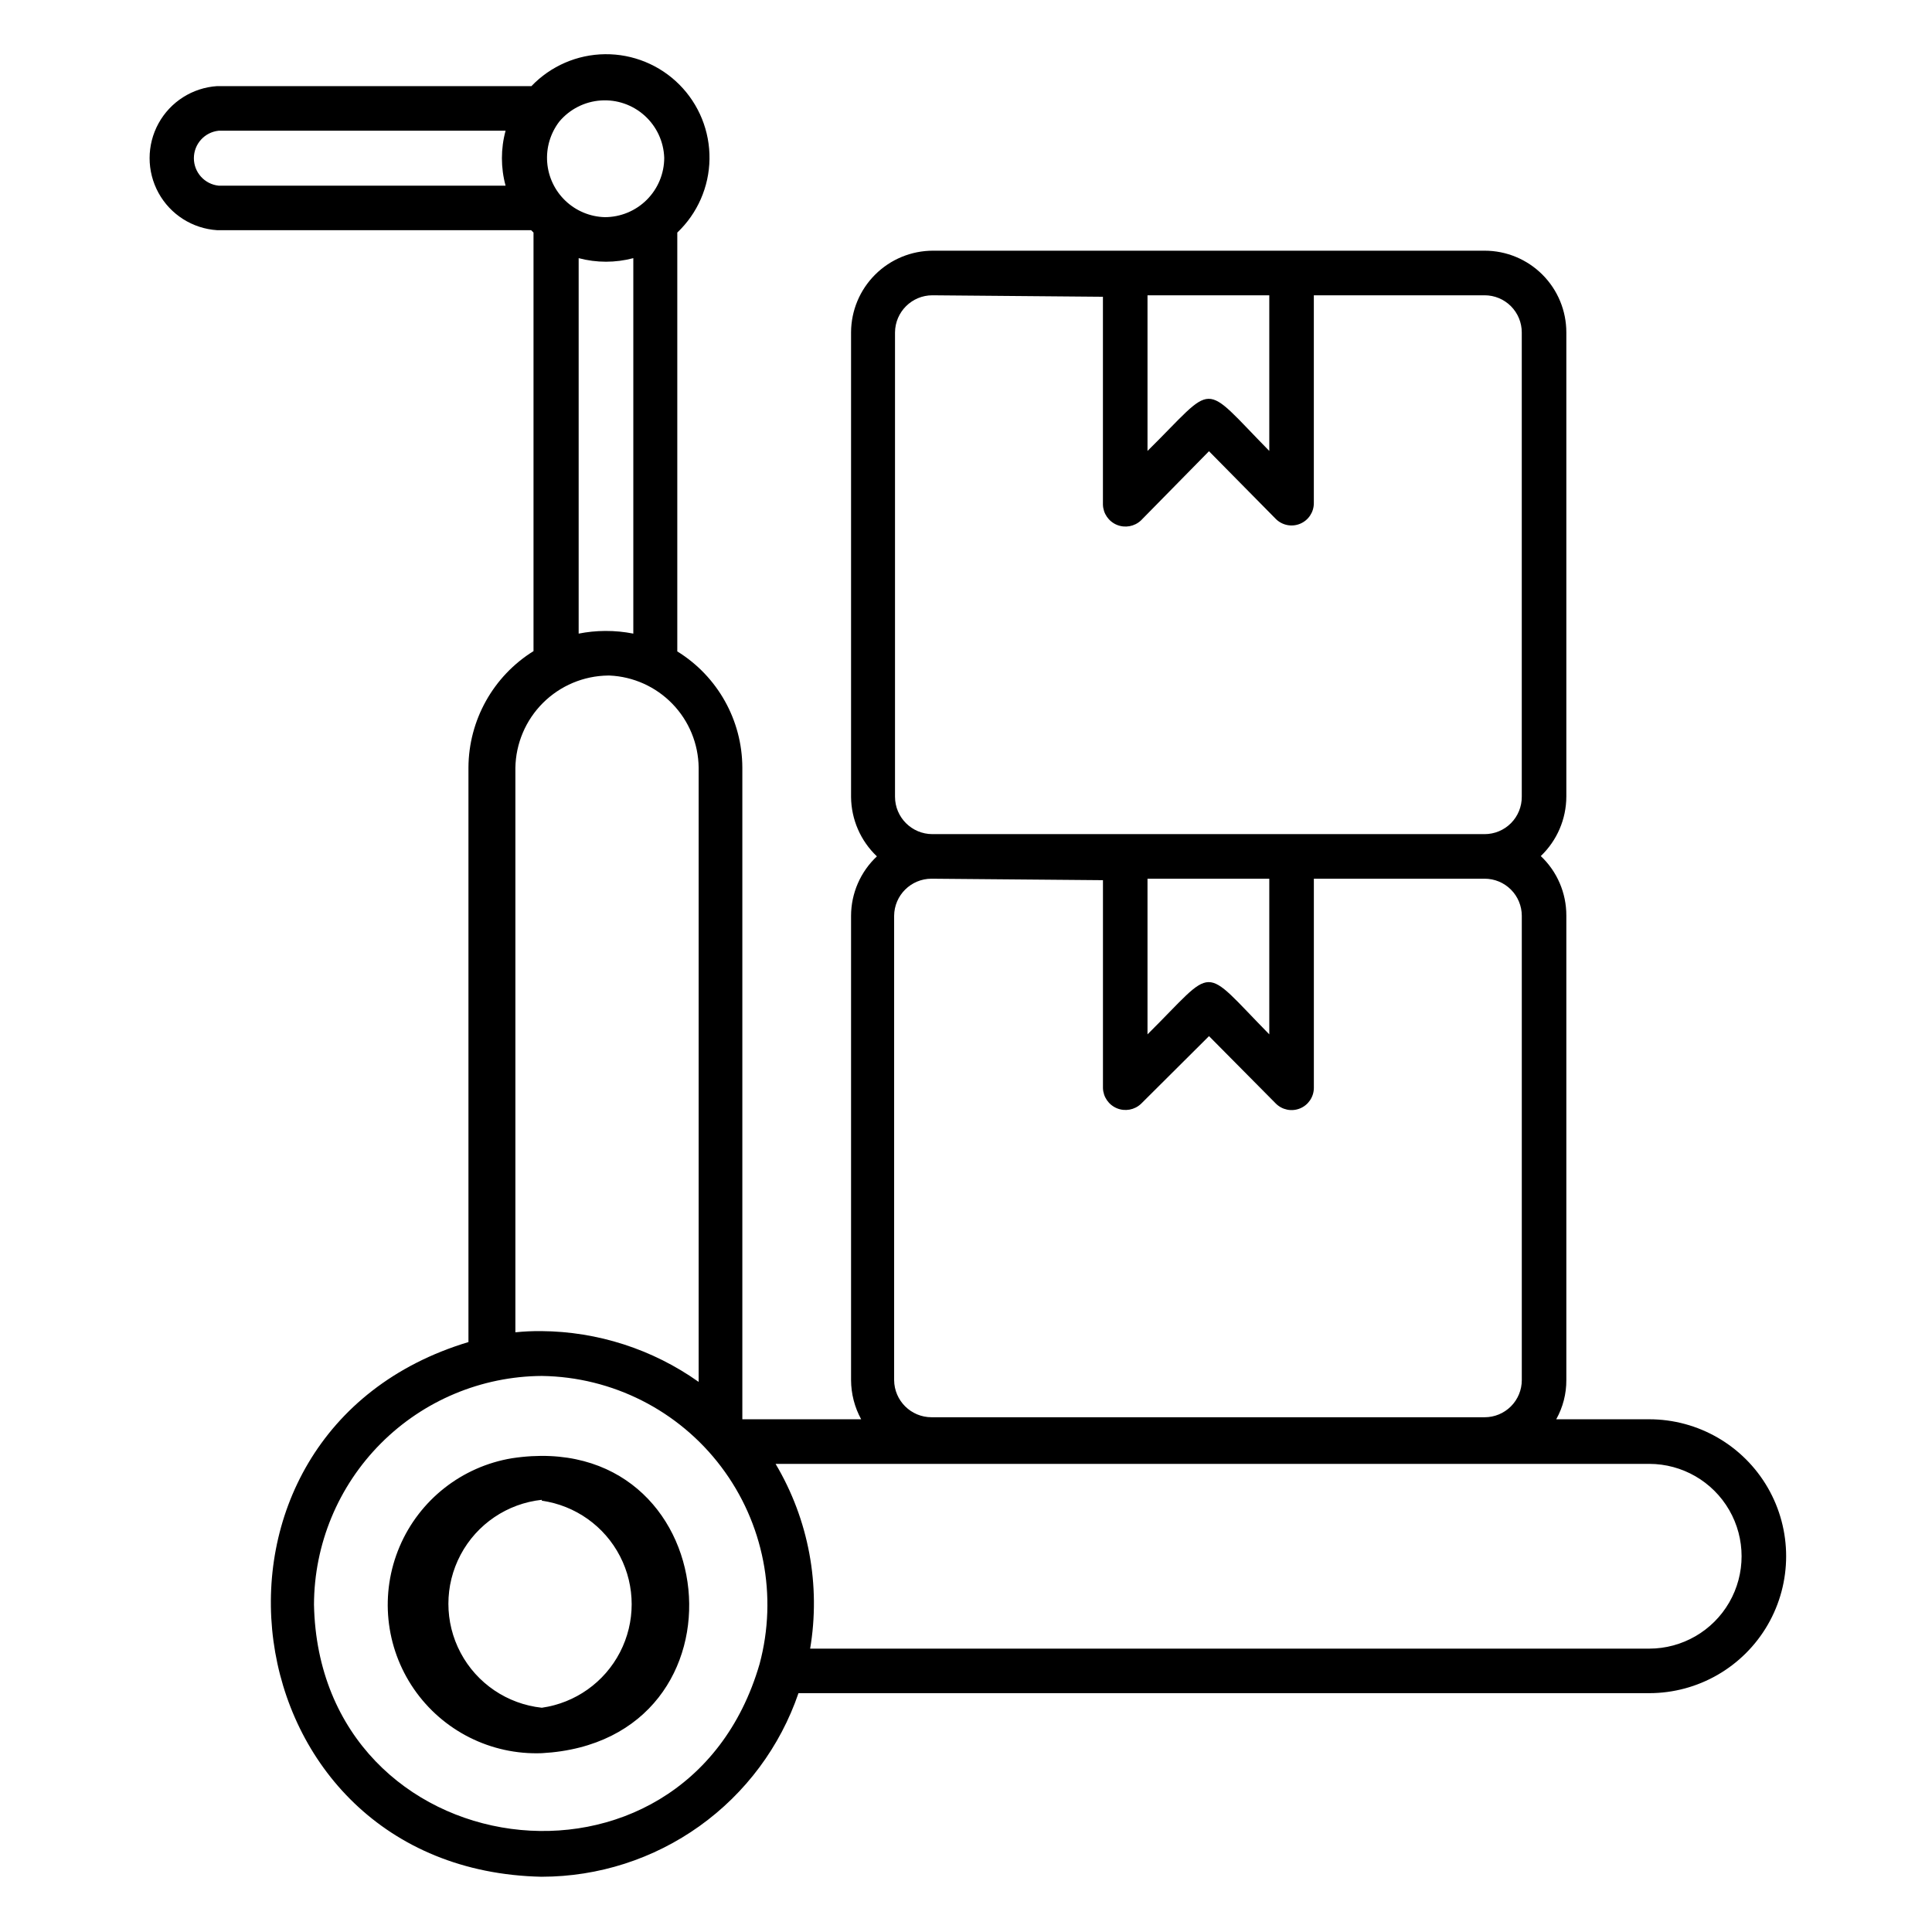
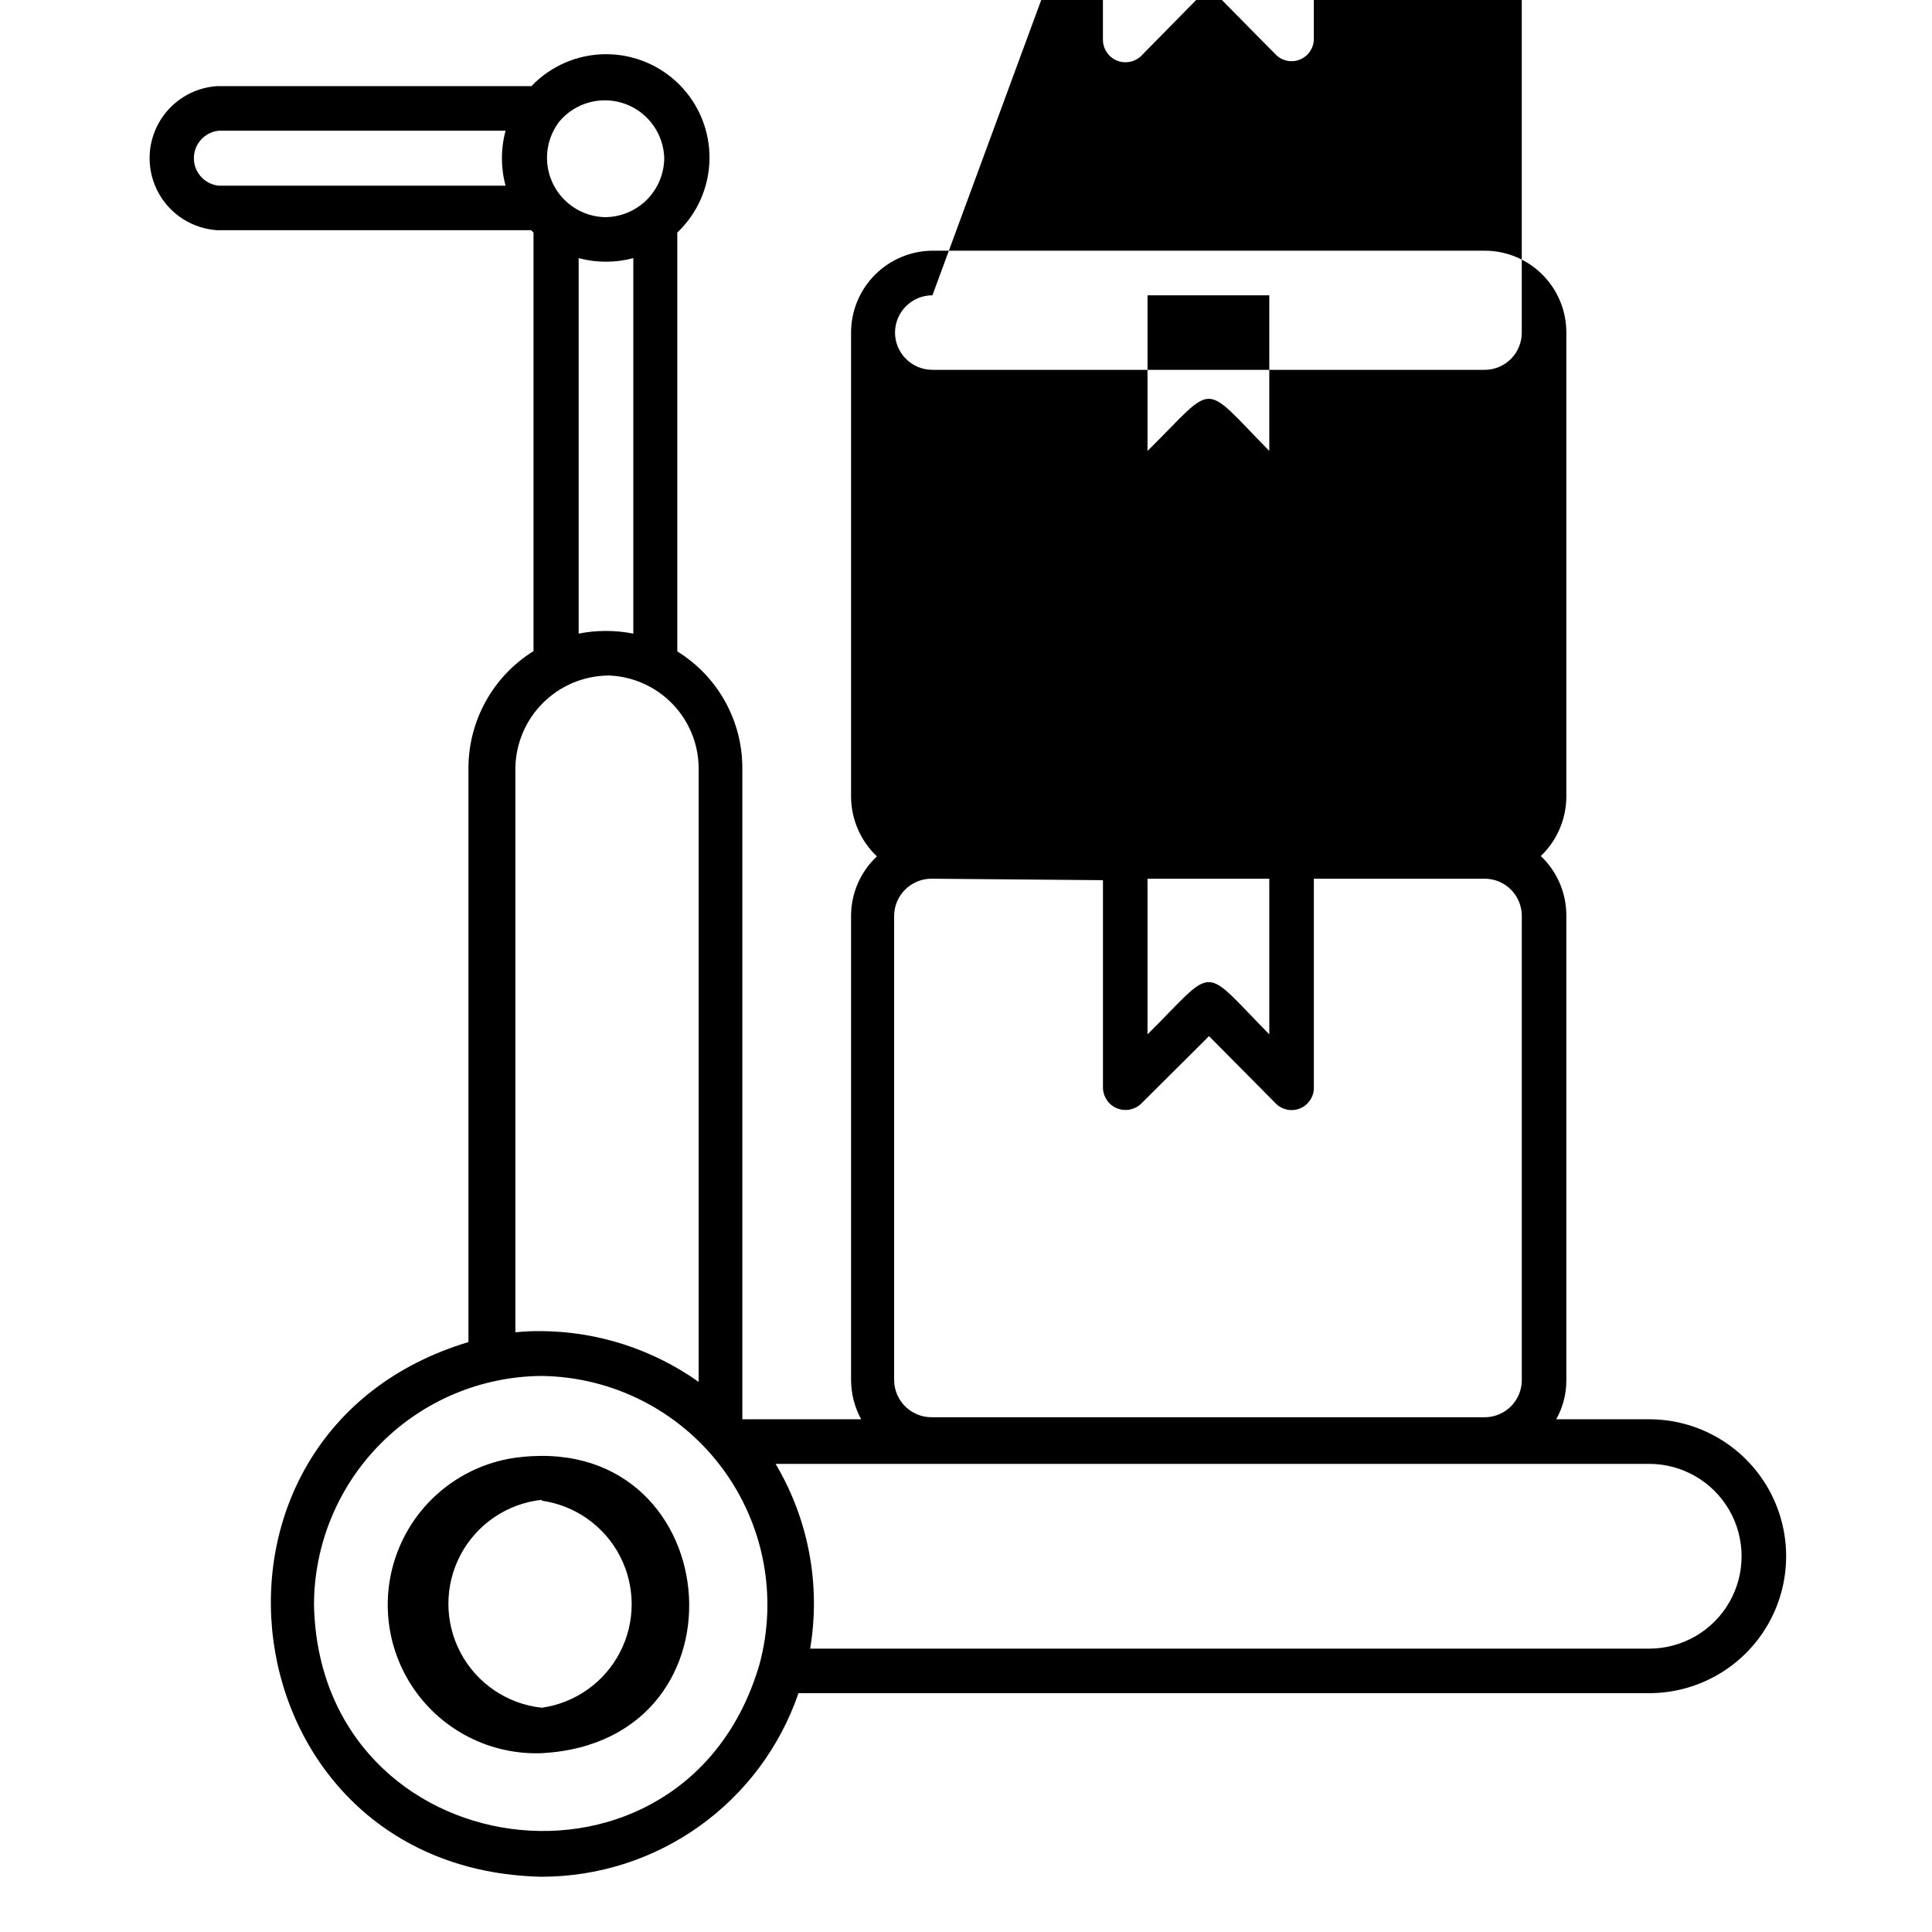
<svg xmlns="http://www.w3.org/2000/svg" fill="#000000" width="800px" height="800px" version="1.1" viewBox="144 144 512 512">
-   <path d="m287.59 641.36c-83.996-1.73-99.188-117.69-19.445-141.7v-152.25c0.059-12.566 6.57-24.223 17.242-30.859v-110.92l-0.629-0.629h-83.211c-6.527-0.418-12.391-4.144-15.539-9.883-3.148-5.734-3.148-12.68 0-18.414 3.148-5.734 9.012-9.461 15.539-9.883h83.289c5.102-5.332 12.137-8.383 19.52-8.457 7.379-0.074 14.477 2.832 19.688 8.062 5.207 5.231 8.086 12.34 7.981 19.719s-3.184 14.406-8.535 19.484v111c10.68 6.59 17.199 18.23 17.238 30.781v172.71h31.488c-1.742-3.188-2.66-6.758-2.676-10.391v-123.04c0.016-5.969 2.492-11.664 6.848-15.746-4.324-4.102-6.797-9.781-6.848-15.742v-123.12c0.02-5.75 2.316-11.258 6.391-15.312 4.07-4.059 9.586-6.336 15.336-6.336h146.18c5.738 0 11.246 2.281 15.305 6.34 4.062 4.059 6.344 9.566 6.344 15.309v123.04c-0.023 5.949-2.469 11.633-6.773 15.742 4.336 4.09 6.785 9.789 6.773 15.746v123.12c0.02 3.637-0.902 7.219-2.68 10.391h24.641c12.965 0 24.945 6.918 31.43 18.145 6.481 11.23 6.481 25.062 0 36.293-6.484 11.227-18.465 18.145-31.43 18.145h-225.45c-4.856 14.184-14.02 26.496-26.215 35.219-12.195 8.723-26.809 13.418-41.801 13.43zm0-132.72c-16.023 0.102-31.355 6.531-42.664 17.883-11.305 11.352-17.672 26.707-17.715 42.73 1.418 69.98 98.48 83.207 118.08 15.742v0.004c4.859-18.066 1.105-37.367-10.176-52.293-11.277-14.93-28.82-23.809-47.527-24.066zm70.848 72.266h222.62c8.746 0 16.828-4.668 21.203-12.242 4.371-7.574 4.371-16.906 0-24.48-4.375-7.574-12.457-12.242-21.203-12.242h-231.52c8.781 14.77 12.02 32.184 9.133 49.121zm32.434-204.04c-5.449 0-9.875 4.391-9.918 9.84v123.04c0.043 5.449 4.469 9.84 9.918 9.84h146.58c2.609 0 5.109-1.035 6.957-2.883 1.844-1.844 2.883-4.348 2.883-6.957v-123.04c0-2.609-1.039-5.113-2.883-6.957-1.848-1.848-4.348-2.883-6.957-2.883h-45.266v55.496c-0.035 2.371-1.484 4.496-3.68 5.387-2.199 0.895-4.719 0.383-6.394-1.293l-17.711-17.871-18.027 17.949h-0.004c-1.711 1.613-4.211 2.066-6.383 1.168-2.172-0.898-3.617-2.988-3.691-5.34v-55.105zm-103.44 119.89c14.957 0.109 29.52 4.809 41.719 13.461v-162.79c-0.074-6.316-2.559-12.363-6.953-16.898-4.391-4.539-10.352-7.223-16.66-7.504h-0.395c-6.477 0.078-12.664 2.684-17.25 7.254s-7.207 10.75-7.312 17.227v149.57c2.277-0.238 4.562-0.344 6.852-0.316zm160.67-119.89v41.25c18.422-18.262 13.934-18.656 32.273 0v-41.25zm-56.996-154.61c-5.445-0.004-9.875 4.391-9.918 9.84v123.04c0 5.477 4.441 9.918 9.918 9.918h146.34c2.621 0 5.137-1.047 6.984-2.91 1.848-1.863 2.875-4.387 2.856-7.008v-123.04c0-2.613-1.039-5.113-2.883-6.961-1.848-1.844-4.348-2.879-6.957-2.879h-45.266v55.105-0.004c0 2.387-1.441 4.539-3.644 5.449-2.207 0.914-4.742 0.41-6.43-1.277l-17.711-17.949-18.031 18.344c-1.711 1.609-4.211 2.066-6.383 1.168-2.172-0.898-3.617-2.988-3.691-5.34v-55.105zm-86.594 88.953h0.004c2.457-0.008 4.91 0.23 7.32 0.707v-99.504c-4.746 1.262-9.738 1.262-14.484 0v99.504c2.309-0.457 4.652-0.695 7.004-0.707zm143.59-88.953v41.25c18.422-18.184 13.934-18.656 32.273 0v-41.25zm-143.82-20.707c4.176 0 8.18-1.656 11.133-4.609s4.613-6.957 4.613-11.133c-0.145-4.269-2.016-8.297-5.188-11.16s-7.367-4.316-11.629-4.019c-4.266 0.293-8.223 2.305-10.973 5.574-2.375 3.086-3.523 6.938-3.227 10.82 0.301 3.883 2.023 7.516 4.844 10.195 2.82 2.684 6.535 4.227 10.426 4.332zm-102.34-22.906c-3.731 0.391-6.562 3.531-6.562 7.281s2.832 6.894 6.562 7.281h76.043c-1.297-4.766-1.297-9.793 0-14.562zm85.648 429.97c-13.465 0.508-26.25-5.91-33.895-17.008-7.641-11.098-9.074-25.336-3.797-37.734 5.273-12.398 16.523-21.234 29.82-23.426 56.758-8.578 65.18 75.02 7.871 78.168zm0-67.148c-9.148 0.98-17.211 6.438-21.523 14.562-4.316 8.125-4.316 17.859 0 25.984 4.312 8.125 12.375 13.578 21.523 14.559 8.883-1.262 16.609-6.75 20.723-14.723 4.117-7.973 4.117-17.449 0-25.422-4.113-7.973-11.84-13.461-20.723-14.723z" />
+   <path d="m287.59 641.36c-83.996-1.73-99.188-117.69-19.445-141.7v-152.25c0.059-12.566 6.57-24.223 17.242-30.859v-110.92l-0.629-0.629h-83.211c-6.527-0.418-12.391-4.144-15.539-9.883-3.148-5.734-3.148-12.68 0-18.414 3.148-5.734 9.012-9.461 15.539-9.883h83.289c5.102-5.332 12.137-8.383 19.52-8.457 7.379-0.074 14.477 2.832 19.688 8.062 5.207 5.231 8.086 12.34 7.981 19.719s-3.184 14.406-8.535 19.484v111c10.68 6.59 17.199 18.23 17.238 30.781v172.71h31.488c-1.742-3.188-2.66-6.758-2.676-10.391v-123.04c0.016-5.969 2.492-11.664 6.848-15.746-4.324-4.102-6.797-9.781-6.848-15.742v-123.12c0.02-5.75 2.316-11.258 6.391-15.312 4.07-4.059 9.586-6.336 15.336-6.336h146.18c5.738 0 11.246 2.281 15.305 6.34 4.062 4.059 6.344 9.566 6.344 15.309v123.04c-0.023 5.949-2.469 11.633-6.773 15.742 4.336 4.09 6.785 9.789 6.773 15.746v123.12c0.02 3.637-0.902 7.219-2.68 10.391h24.641c12.965 0 24.945 6.918 31.43 18.145 6.481 11.23 6.481 25.062 0 36.293-6.484 11.227-18.465 18.145-31.43 18.145h-225.45c-4.856 14.184-14.02 26.496-26.215 35.219-12.195 8.723-26.809 13.418-41.801 13.43zm0-132.72c-16.023 0.102-31.355 6.531-42.664 17.883-11.305 11.352-17.672 26.707-17.715 42.73 1.418 69.98 98.48 83.207 118.08 15.742v0.004c4.859-18.066 1.105-37.367-10.176-52.293-11.277-14.93-28.82-23.809-47.527-24.066zm70.848 72.266h222.62c8.746 0 16.828-4.668 21.203-12.242 4.371-7.574 4.371-16.906 0-24.48-4.375-7.574-12.457-12.242-21.203-12.242h-231.52c8.781 14.77 12.02 32.184 9.133 49.121zm32.434-204.04c-5.449 0-9.875 4.391-9.918 9.84v123.04c0.043 5.449 4.469 9.84 9.918 9.84h146.58c2.609 0 5.109-1.035 6.957-2.883 1.844-1.844 2.883-4.348 2.883-6.957v-123.04c0-2.609-1.039-5.113-2.883-6.957-1.848-1.848-4.348-2.883-6.957-2.883h-45.266v55.496c-0.035 2.371-1.484 4.496-3.68 5.387-2.199 0.895-4.719 0.383-6.394-1.293l-17.711-17.871-18.027 17.949h-0.004c-1.711 1.613-4.211 2.066-6.383 1.168-2.172-0.898-3.617-2.988-3.691-5.34v-55.105zm-103.44 119.89c14.957 0.109 29.52 4.809 41.719 13.461v-162.79c-0.074-6.316-2.559-12.363-6.953-16.898-4.391-4.539-10.352-7.223-16.66-7.504h-0.395c-6.477 0.078-12.664 2.684-17.25 7.254s-7.207 10.75-7.312 17.227v149.57c2.277-0.238 4.562-0.344 6.852-0.316zm160.67-119.89v41.25c18.422-18.262 13.934-18.656 32.273 0v-41.25zm-56.996-154.61c-5.445-0.004-9.875 4.391-9.918 9.84c0 5.477 4.441 9.918 9.918 9.918h146.34c2.621 0 5.137-1.047 6.984-2.91 1.848-1.863 2.875-4.387 2.856-7.008v-123.04c0-2.613-1.039-5.113-2.883-6.961-1.848-1.844-4.348-2.879-6.957-2.879h-45.266v55.105-0.004c0 2.387-1.441 4.539-3.644 5.449-2.207 0.914-4.742 0.41-6.43-1.277l-17.711-17.949-18.031 18.344c-1.711 1.609-4.211 2.066-6.383 1.168-2.172-0.898-3.617-2.988-3.691-5.34v-55.105zm-86.594 88.953h0.004c2.457-0.008 4.91 0.23 7.32 0.707v-99.504c-4.746 1.262-9.738 1.262-14.484 0v99.504c2.309-0.457 4.652-0.695 7.004-0.707zm143.59-88.953v41.25c18.422-18.184 13.934-18.656 32.273 0v-41.25zm-143.82-20.707c4.176 0 8.18-1.656 11.133-4.609s4.613-6.957 4.613-11.133c-0.145-4.269-2.016-8.297-5.188-11.16s-7.367-4.316-11.629-4.019c-4.266 0.293-8.223 2.305-10.973 5.574-2.375 3.086-3.523 6.938-3.227 10.82 0.301 3.883 2.023 7.516 4.844 10.195 2.82 2.684 6.535 4.227 10.426 4.332zm-102.34-22.906c-3.731 0.391-6.562 3.531-6.562 7.281s2.832 6.894 6.562 7.281h76.043c-1.297-4.766-1.297-9.793 0-14.562zm85.648 429.97c-13.465 0.508-26.25-5.91-33.895-17.008-7.641-11.098-9.074-25.336-3.797-37.734 5.273-12.398 16.523-21.234 29.82-23.426 56.758-8.578 65.18 75.02 7.871 78.168zm0-67.148c-9.148 0.98-17.211 6.438-21.523 14.562-4.316 8.125-4.316 17.859 0 25.984 4.312 8.125 12.375 13.578 21.523 14.559 8.883-1.262 16.609-6.75 20.723-14.723 4.117-7.973 4.117-17.449 0-25.422-4.113-7.973-11.84-13.461-20.723-14.723z" />
</svg>